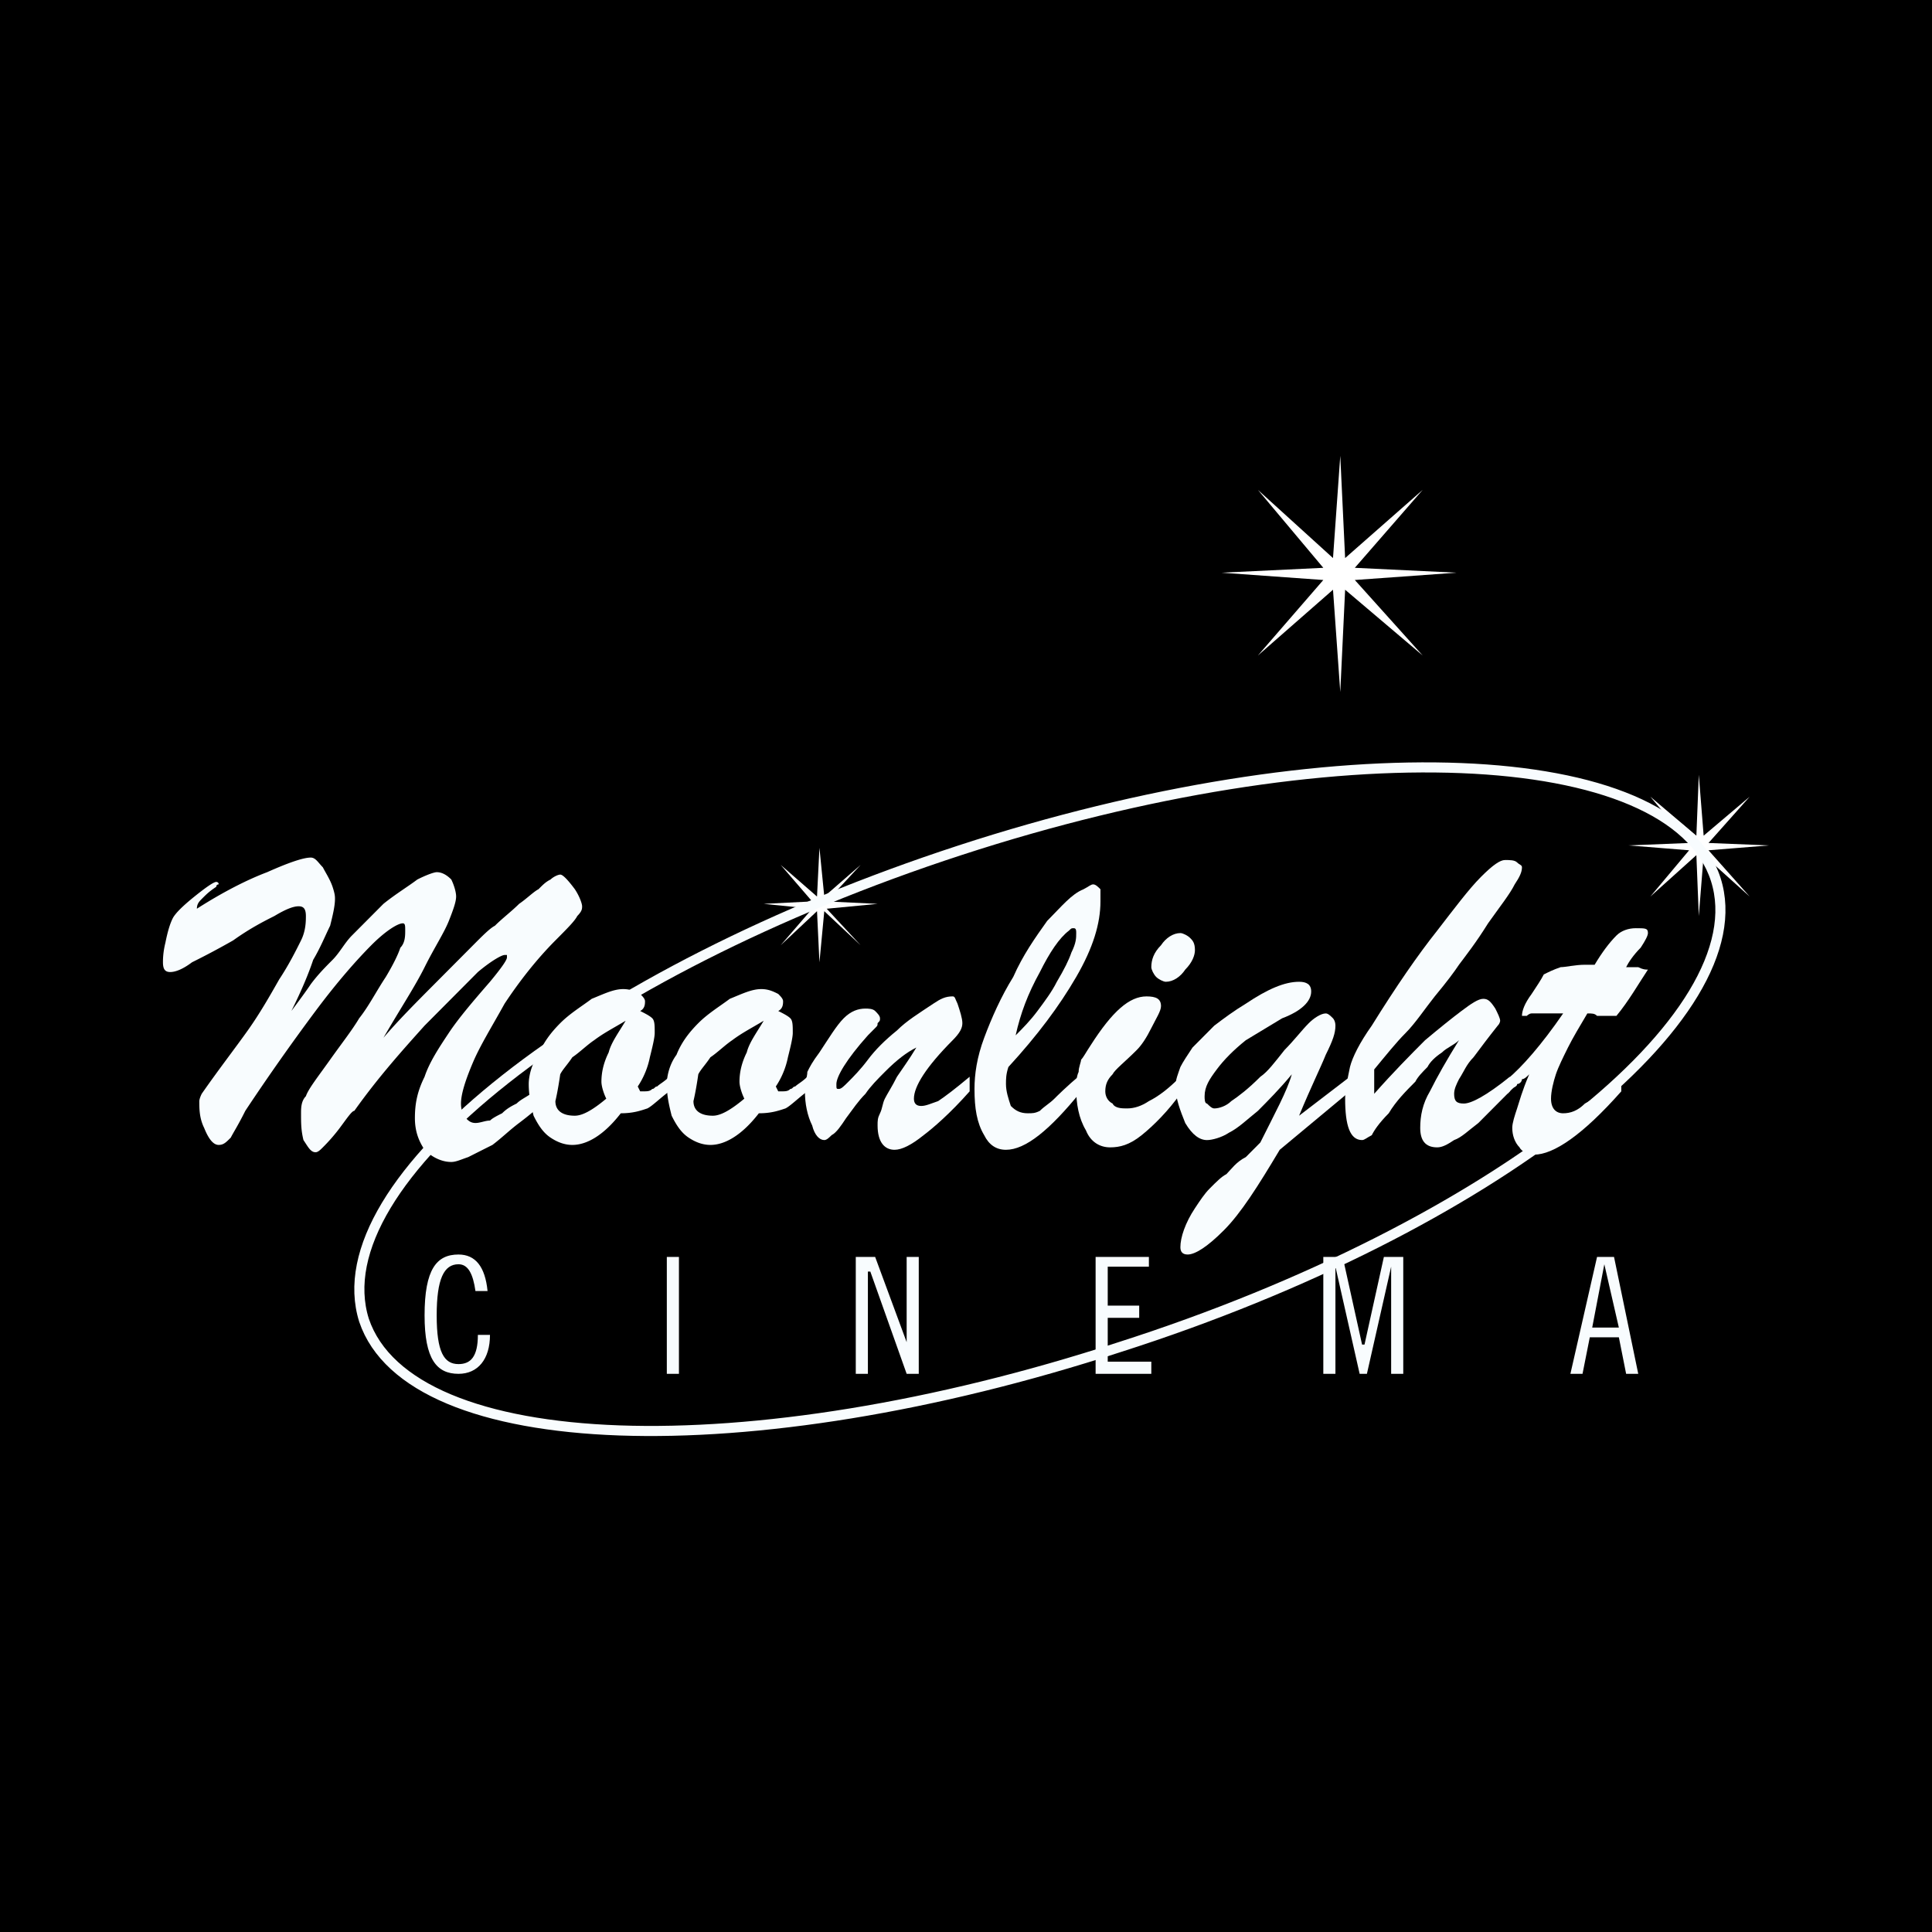
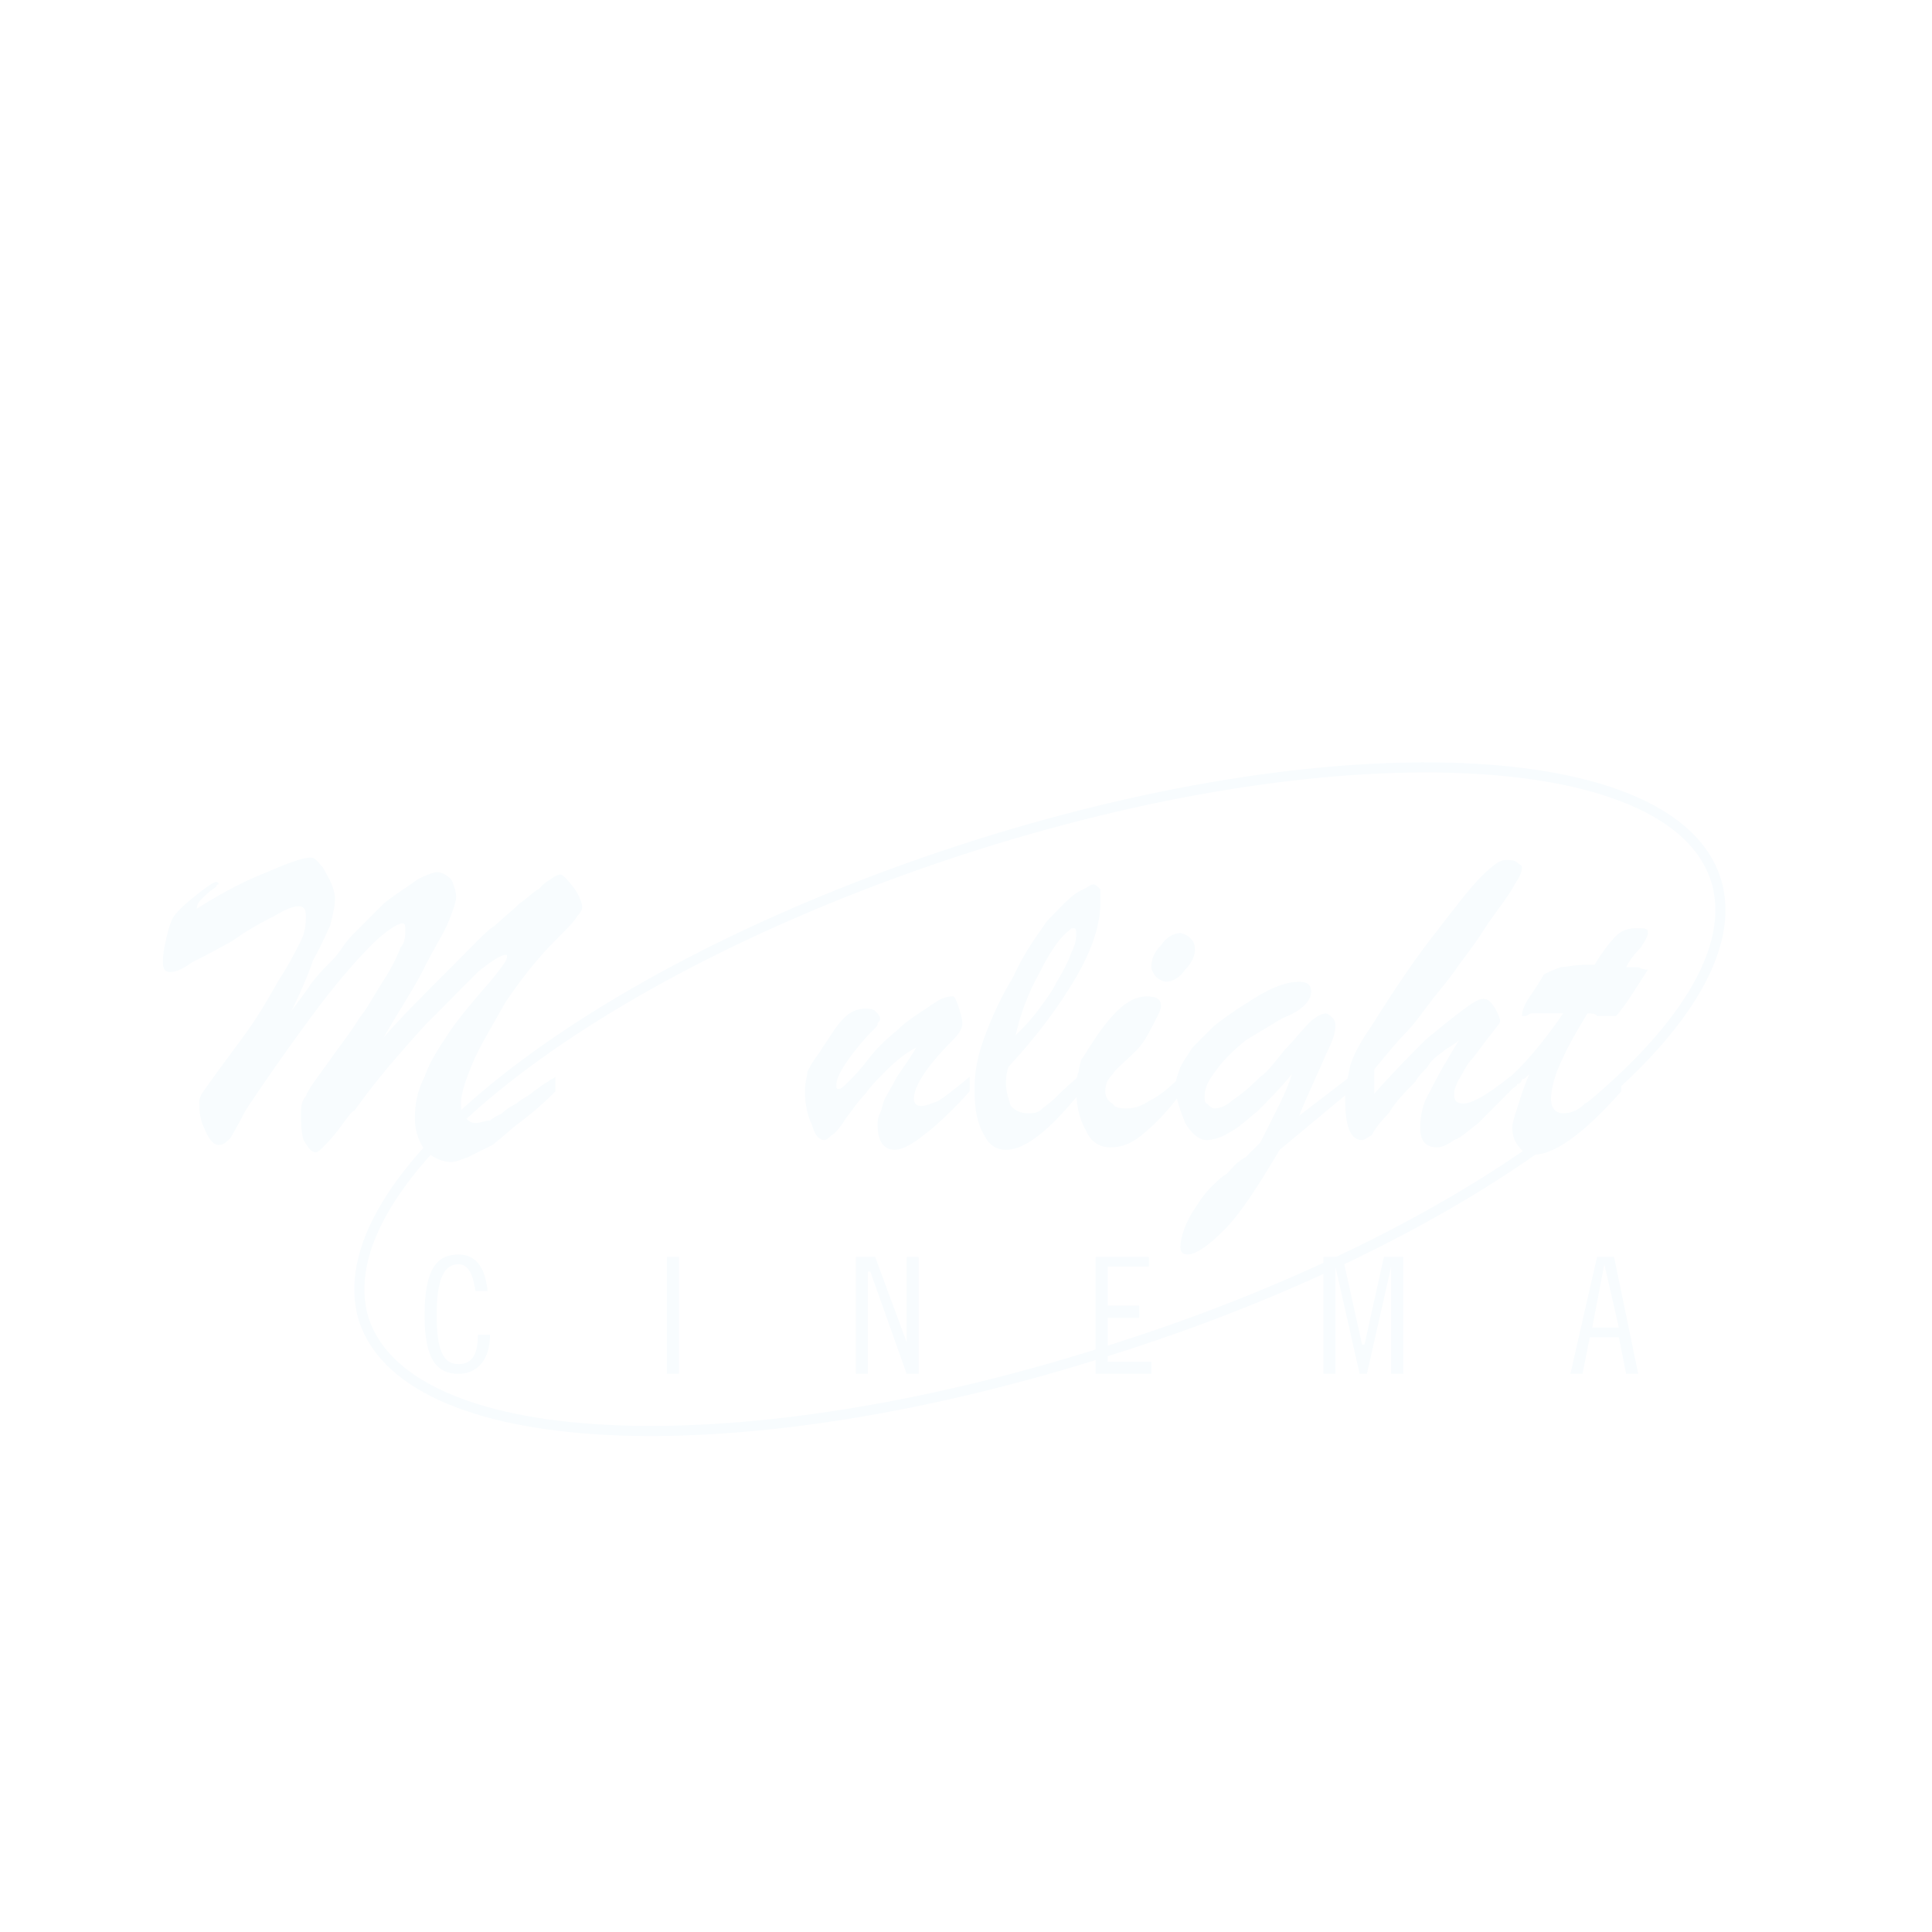
<svg xmlns="http://www.w3.org/2000/svg" width="2500" height="2500" viewBox="0 0 192.756 192.756">
-   <path fill-rule="evenodd" clip-rule="evenodd" d="M0 0h192.756v192.756H0V0z" />
+   <path fill-rule="evenodd" clip-rule="evenodd" d="M0 0v192.756H0V0z" />
  <path fill-rule="evenodd" clip-rule="evenodd" fill="#fff" d="M81.756 84.59l.483 4.859 3.625-3.158-3.384 3.644 5.076.243-5.076.486 3.384 3.644-3.625-3.401-.483 5.101-.242-5.101-3.625 3.401 3.142-3.644-4.834-.486 4.834-.243-3.142-3.644 3.625 3.158.242-4.859zM133.719 45.476l.484 10.203 7.735-6.802-6.768 7.774 10.15.486-10.15.729 6.768 7.531-7.735-6.56-.484 10.205-.725-10.205-7.492 6.56 6.525-7.531-10.15-.729 10.15-.486-6.525-7.774 7.492 6.802.725-10.203zM169.49 77.301l.483 6.074 4.591-3.887-4.107 4.616 6.041.243-6.041.486 4.107 4.616-4.591-4.13-.483 6.074-.242-6.074-4.592 4.13 3.867-4.616-6.043-.486 6.043-.243-3.867-4.616 4.592 3.887.242-6.074z" />
  <path d="M111.725 134.395c37.221-11.904 63.807-33.041 59.457-46.646-4.352-13.605-38.188-15.063-75.408-2.916-37.221 12.147-63.807 33.04-59.456 46.89 4.592 13.603 38.187 14.818 75.407 2.672z" fill="none" stroke="#f8fcfe" stroke-width="1.007" stroke-miterlimit="2.613" />
  <path d="M55.412 107.428v1.457c-1.45 1.457-2.659 2.43-3.625 3.158s-1.692 1.457-2.659 2.188c-.967.484-1.934.971-2.417 1.215-.725.242-1.208.484-1.691.484-.967 0-1.934-.484-2.659-1.215-.483-.729-.966-1.699-.966-3.158 0-1.457.242-2.672.966-4.129.484-1.459 1.45-2.916 2.417-4.373.967-1.459 2.417-3.158 4.109-5.104 1.208-1.457 1.692-2.186 1.692-2.429v-.242h-.242c-.242 0-1.208.486-2.659 1.701l-5.317 5.346c-2.175 2.428-4.592 5.102-7.009 8.502-.242 0-.725.729-1.45 1.701a18.119 18.119 0 0 1-1.692 1.943c-.242.242-.483.486-.725.486-.483 0-.725-.486-1.208-1.215-.242-.973-.242-1.701-.242-2.672 0-.486 0-1.215.483-1.701.242-.729 1.208-1.943 2.417-3.645 1.209-1.701 2.175-2.916 2.9-4.131.967-1.215 1.692-2.672 2.659-4.129.725-1.215 1.208-2.187 1.45-2.916.483-.486.483-1.215.483-1.701s0-.729-.242-.729c-.483 0-1.692.729-3.142 2.187-1.45 1.458-3.384 3.643-5.559 6.559a222.734 222.734 0 0 0-7.009 9.961c-.725 1.459-1.208 2.188-1.45 2.672-.483.486-.725.73-1.208.73s-.967-.486-1.45-1.701c-.483-.973-.483-1.943-.483-2.672 0 0 0-.244.242-.73 1.692-2.428 3.384-4.615 4.592-6.316s2.175-3.4 3.142-5.102c.966-1.457 1.692-2.915 2.175-3.887.483-.972.483-1.943.483-2.429 0-.729-.242-.972-.725-.972s-1.209.243-2.417.972c-.967.486-2.417 1.214-4.109 2.429a79.178 79.178 0 0 1-4.109 2.186c-.967.73-1.691.973-2.175.973-.483 0-.725-.242-.725-.973 0-.242 0-.971.242-1.943.242-1.215.483-1.943.726-2.43.242-.485.966-1.214 2.175-2.187 1.208-.972 1.934-1.458 2.175-1.458 0 0 .242 0 .242.243 0 0-.242 0-.242.243-.725.486-.967.729-1.45 1.215-.242.243-.483.486-.483.972 2.659-1.701 5.076-2.915 7.009-3.644 2.175-.972 3.625-1.458 4.351-1.458.483 0 .725.486 1.208.972.242.486.725 1.215.967 1.943s.242.972.242 1.215c0 .729-.242 1.701-.483 2.672-.483.972-.967 2.187-1.691 3.401-.483 1.457-1.209 3.158-2.175 5.102.725-.971 1.45-1.943 1.934-2.672.725-.973 1.45-1.701 2.175-2.43.725-.729 1.208-1.701 1.934-2.43l3.142-3.158c1.208-.972 2.417-1.701 3.384-2.429.967-.486 1.692-.729 1.934-.729.483 0 .967.243 1.45.729.241.485.483 1.214.483 1.7s-.242 1.215-.725 2.43-1.45 2.672-2.417 4.616c-.966 1.943-2.417 4.131-4.108 7.047 1.45-1.701 3.142-3.402 5.076-5.346l3.867-3.887c.967-.972 1.692-1.701 2.176-1.944.725-.729 1.691-1.458 2.417-2.187.725-.486 1.45-1.215 1.933-1.458.483-.486.726-.729 1.209-.972.241-.243.725-.486.967-.486.241 0 .725.486 1.45 1.458.483.729.725 1.458.725 1.701 0 .243 0 .486-.483.972-.241.486-.967 1.214-2.175 2.429-1.934 1.944-3.625 4.129-5.076 6.317-1.208 2.188-2.417 4.131-3.142 5.83-.725 1.701-1.208 3.158-1.208 4.131 0 .729.241 1.215.483 1.457.241.244.483.486.966.486.484 0 .967-.242 1.45-.242.242-.244.725-.486 1.208-.729.483-.486.967-.73 1.45-.973.483-.486 1.208-.729 1.691-1.215.726-.486.967-.729 1.45-.971.237-.24.478-.24.721-.482z" fill-rule="evenodd" clip-rule="evenodd" fill="#f8fcfe" />
-   <path d="M60.729 104.998c-.483.971-.725 1.943-.725 2.916 0 .484.242 1.213.483 1.699-1.45 1.215-2.417 1.701-3.142 1.701-1.209 0-1.934-.486-1.934-1.457 0 0 .241-.973.483-2.674.241-.484.725-.971 1.208-1.699.726-.486 1.45-1.215 2.176-1.701.967-.729 1.934-1.215 3.142-1.943-.724 1.215-1.45 2.185-1.691 3.158zm4.833 3.4c-.241 0-.241.244-.483.244-.242.242-.483.242-.967.242h-.241l-.242-.486a8.116 8.116 0 0 0 1.208-2.914c.242-.973.483-1.943.483-2.43 0-.729 0-1.215-.242-1.459-.242-.242-.725-.486-1.208-.729.483-.242.483-.729.483-.971 0-.244-.242-.486-.483-.73-.483-.242-.967-.484-1.692-.484-.966 0-1.933.484-3.142.971-.967.729-2.175 1.457-3.142 2.43s-1.692 1.943-2.176 3.158c-.725.973-.966 2.188-.966 2.916 0 1.215.242 2.186.483 3.158.483.973.967 1.701 1.692 2.186.725.486 1.45.73 2.175.73 1.45 0 3.143-.973 4.834-3.158 1.208 0 1.934-.244 2.659-.486.483-.244 1.208-.973 2.175-1.701v-1.457c-.482.486-.966.728-1.208.97z" fill-rule="evenodd" clip-rule="evenodd" fill="#f8fcfe" />
-   <path d="M74.505 104.998c-.484.971-.726 1.943-.726 2.916 0 .484.242 1.213.483 1.699-1.45 1.215-2.417 1.701-3.142 1.701-1.208 0-1.934-.486-1.934-1.457 0 0 .242-.973.483-2.674.242-.484.725-.971 1.208-1.699.726-.486 1.45-1.215 2.175-1.701.967-.729 1.934-1.215 3.142-1.943-.722 1.215-1.447 2.185-1.689 3.158zm4.833 3.4c-.241 0-.241.244-.483.244-.242.242-.483.242-.967.242h-.242l-.242-.486a8.116 8.116 0 0 0 1.208-2.914c.242-.973.483-1.943.483-2.43 0-.729 0-1.215-.242-1.459-.242-.242-.725-.486-1.208-.729.483-.242.483-.729.483-.971 0-.244-.242-.486-.483-.73-.483-.242-.967-.484-1.692-.484-.967 0-1.934.484-3.142.971-.967.729-2.175 1.457-3.142 2.43s-1.692 1.943-2.176 3.158c-.725.973-.966 2.188-.966 2.916 0 1.215.242 2.186.483 3.158.483.973.967 1.701 1.692 2.186.725.486 1.45.73 2.175.73 1.45 0 3.142-.973 4.834-3.158 1.208 0 1.934-.244 2.659-.486.483-.244 1.208-.973 2.175-1.701v-1.457c-.481.486-.964.728-1.207.97z" fill-rule="evenodd" clip-rule="evenodd" fill="#f8fcfe" />
  <path d="M95.049 103.783c-2.659 2.672-3.867 4.615-3.867 5.83 0 .486.242.729.725.729s.967-.242 1.692-.484c.725-.486 1.692-1.215 3.142-2.43v1.457c-1.934 2.188-3.625 3.645-4.592 4.373-1.208.973-2.175 1.457-2.9 1.457-.966 0-1.692-.729-1.692-2.428 0-.486 0-.73.242-1.215.242-.486.242-.973.484-1.459.241-.486.725-1.215 1.208-2.186.483-.729 1.208-1.701 1.934-2.916-.967.486-1.934 1.215-3.142 2.43-.726.729-1.45 1.457-1.934 2.186-.726.73-1.208 1.459-1.934 2.43-.483.73-.966 1.459-1.45 1.701-.242.242-.484.486-.726.486-.483 0-.966-.486-1.208-1.457-.483-.973-.725-2.188-.725-3.402 0-.971.242-1.457.242-1.943.241-.486.483-.973 1.208-1.943.966-1.457 1.692-2.672 2.417-3.402.726-.729 1.45-.971 2.176-.971.242 0 .725 0 .966.242s.483.486.483.729c0 .244 0 .244-.242.486 0 .244 0 .244-.242.486l-.725.729c-2.176 2.43-3.142 4.131-3.142 4.859 0 .486 0 .486.242.486.241 0 .483-.244.967-.729.483-.486 1.208-1.215 1.934-2.188.725-.973 1.692-1.943 2.9-2.916.967-.971 2.175-1.701 3.625-2.672.725-.486 1.208-.729 1.934-.729.242 0 .242.242.483.729.242.729.483 1.457.483 1.943s-.241.974-.966 1.702zM103.75 96.98c.967-1.944 1.934-3.402 2.9-4.13.242-.243.242-.243.482-.243.242 0 .242.243.242.486 0 .485 0 .972-.482 1.943-.242.729-.727 1.702-1.451 2.915-.482.973-1.209 1.945-1.934 2.916-.725.973-1.449 1.701-2.176 2.43.485-2.188 1.21-4.131 2.419-6.317zm1.449 12.633c-.482.486-.967.729-1.449 1.215-.484.244-.725.244-1.209.244-.725 0-1.209-.244-1.691-.73-.242-.729-.484-1.457-.484-2.186 0-.486 0-.973.242-1.701 2.9-3.158 5.076-6.074 6.768-8.988 1.691-2.916 2.416-5.345 2.416-7.532v-1.214c-.24-.243-.482-.486-.725-.486-.24 0-.482.243-.967.486-1.207.485-2.174 1.701-3.625 3.158-1.209 1.7-2.416 3.401-3.383 5.588-1.209 1.943-2.176 4.129-2.9 6.074-.727 1.943-.967 3.643-.967 5.102 0 1.943.24 3.4.967 4.615.482.973 1.207 1.457 2.174 1.457 1.934 0 4.352-1.943 7.494-5.83v-1.701c-1.452 1.214-2.419 2.187-2.661 2.429z" fill-rule="evenodd" clip-rule="evenodd" fill="#f8fcfe" />
  <path d="M116.318 97.951c-.242 0-.727-.242-.967-.484-.242-.244-.484-.729-.484-.973 0-.729.242-1.458.967-2.186.484-.729 1.209-1.215 1.934-1.215.242 0 .725.243.967.485.242.243.484.486.484 1.215 0 .486-.242 1.214-.967 1.944-.484.73-1.209 1.214-1.934 1.214zm1.45 9.477v1.699c-1.209 1.701-2.658 3.16-3.867 4.131-1.209.973-2.176 1.215-3.143 1.215s-1.932-.486-2.416-1.701c-.725-1.215-.967-2.672-.967-4.129 0-.486 0-1.215.242-1.701 0-.486.242-.973.242-1.215.24-.242.482-.729.967-1.457 2.174-3.402 3.865-4.859 5.559-4.859.967 0 1.449.242 1.449.971 0 .486-.482 1.215-.967 2.188-.482.973-.967 1.701-1.449 2.186-1.209 1.215-2.176 1.945-2.418 2.43-.482.486-.725.973-.725 1.701 0 .486.242.973.725 1.215.242.486.967.486 1.451.486.725 0 1.449-.244 2.174-.729.967-.488 1.934-1.216 3.143-2.431z" fill-rule="evenodd" clip-rule="evenodd" fill="#f8fcfe" />
  <path d="M134.686 108.885l-7.008 5.83c-2.176 3.645-3.867 6.316-5.561 8.018-1.691 1.701-2.898 2.43-3.625 2.43-.482 0-.725-.242-.725-.729 0-.973.484-2.43 1.451-3.887.482-.729.965-1.459 1.449-1.943.725-.73 1.209-1.215 1.691-1.459.484-.484.967-1.215 1.934-1.699l1.451-1.459c1.449-2.914 2.658-5.102 3.141-6.803-1.207 1.459-2.416 2.674-3.383 3.645-1.209.973-1.934 1.701-2.9 2.188-.725.484-1.691.729-2.176.729-.725 0-1.449-.486-2.174-1.701-.484-1.215-.967-2.43-.967-3.645 0-.729.24-1.215.482-1.943.242-.486.725-1.215 1.209-1.943l2.174-2.186c.967-.73 1.934-1.459 3.143-2.188 2.176-1.457 3.867-2.188 5.318-2.188.725 0 1.207.244 1.207.973 0 .973-.967 1.943-2.9 2.672-1.207.73-2.416 1.459-3.625 2.188-1.209.971-2.176 1.943-2.9 2.916-.725.971-1.209 1.699-1.209 2.672 0 .242 0 .729.242.729.242.242.484.486.725.486.484 0 1.209-.244 1.693-.729.725-.486 1.691-1.215 2.9-2.43.725-.486 1.449-1.459 2.416-2.674.967-.971 1.691-1.943 2.418-2.672.482-.486 1.207-.973 1.691-.973.24 0 .482.244.725.486 0 0 .242.244.242.73 0 .729-.242 1.457-.967 2.914-.484 1.215-1.451 3.158-2.658 6.074l5.074-3.887v1.458h.002z" fill-rule="evenodd" clip-rule="evenodd" fill="#f8fcfe" />
  <path d="M150.639 107.428v1.457c-1.209 1.215-2.176 2.188-3.143 3.158-.967.729-1.691 1.457-2.418 1.701-.725.486-1.207.729-1.691.729-1.209 0-1.691-.729-1.691-1.943s.242-2.43.967-3.645c.725-1.457 1.691-3.158 2.9-5.102-.484.486-1.209.729-1.691 1.215-.727.486-1.209.971-1.451 1.457-.482.486-.967.973-1.209 1.459-.967.971-1.934 1.943-2.658 3.158-.967.971-1.449 1.699-1.691 2.186-.484.242-.725.486-.967.486-1.209 0-1.691-1.457-1.691-4.131 0-.971.24-1.943.482-3.158.242-.971.967-2.43 2.176-4.129 2.416-3.889 4.592-7.046 6.525-9.476 1.691-2.187 3.143-4.13 4.352-5.345 1.207-1.215 1.932-1.701 2.416-1.701s.967 0 1.209.243c.24.243.482.243.482.486 0 .486-.242.972-.725 1.7-.482.972-1.451 2.187-2.658 3.888-1.209 1.943-2.176 3.158-2.9 4.13-.484.729-1.209 1.699-2.418 3.158-.967 1.215-1.934 2.672-2.9 3.645-.967.971-1.934 2.186-3.141 3.645v2.428c1.934-2.186 3.625-3.887 5.074-5.344 1.451-1.215 2.66-2.188 3.627-2.916.965-.729 1.691-1.215 2.174-1.215.484 0 .727.244 1.209.973.242.484.482.971.482 1.215 0 0 0 .242-.24.486-.967 1.215-1.691 2.186-2.418 3.158-.725.729-.967 1.457-1.449 2.186-.242.486-.484.973-.484 1.457 0 .73.242.973.967.973s2.174-.729 4.592-2.672z" fill-rule="evenodd" clip-rule="evenodd" fill="#f8fcfe" />
  <path d="M158.131 96.252h.967c.725-1.215 1.449-2.187 2.174-2.916.484-.486 1.209-.729 1.934-.729.967 0 1.209 0 1.209.486 0 .243-.242.729-.725 1.458-.725.729-1.209 1.457-1.451 1.943h1.209c.484.244.725.244.967.244-.967 1.457-1.934 3.158-3.143 4.615h-1.934c-.24-.244-.482-.244-.967-.244-.725 1.217-1.449 2.432-1.934 3.402-.482.973-.965 1.943-1.207 2.672-.242.73-.484 1.701-.484 2.43 0 .973.484 1.459 1.209 1.459s1.449-.244 2.176-.973c.967-.486 2.174-1.457 3.625-2.672v1.457c-3.867 4.373-6.768 6.316-8.701 6.316-.484 0-1.209-.242-1.451-.729-.482-.486-.725-1.215-.725-1.943 0-.486.242-1.215.484-1.943.24-.729.482-1.701 1.207-3.402-.24.244-.482.486-.725.486 0 .244-.242.486-.482.486 0 .242-.242.242-.484.486l-.482.484v-1.457c1.449-1.215 3.383-3.4 5.559-6.561h-.725-2.418c-.243 0-.482.244-.482.244h-.484c0-.486.242-1.215.967-2.188.484-.729.967-1.457 1.209-1.943.482-.242.967-.484 1.691-.729.483.003 1.45-.239 2.417-.239zM47.436 128.807c-.242-1.701-.725-2.672-1.692-2.672-1.45 0-2.175 1.457-2.175 5.102s.725 4.859 2.175 4.859c1.208 0 1.934-.73 1.934-2.916h1.208c0 2.43-1.208 3.887-3.142 3.887-2.175 0-3.384-1.457-3.384-5.83 0-4.617 1.209-6.074 3.384-6.074 1.692 0 2.659 1.215 2.9 3.645h-1.208v-.001zM66.529 137.066v-11.662h1.209v11.662h-1.209zM87.314 125.404l3.143 8.504v-8.504h1.208v11.662h-1.208l-3.625-10.203h-.242v10.203h-1.209v-11.662h1.933zM114.625 125.404v.973h-4.107v3.887h3.14v1.215h-3.14v4.373h4.349v1.214h-5.558v-11.662h5.316zM133.961 125.404l1.934 8.746h.242l1.933-8.746h1.934v11.662h-1.209v-10.689l-2.418 10.689h-.725l-2.416-10.689v10.689h-1.209v-11.662h1.934zM160.064 126.135l1.449 6.316h-2.658l1.209-6.316zm-.726-.731l-2.658 11.662h1.209l.725-3.645h2.9l.725 3.645h1.209l-2.416-11.662h-1.694z" fill-rule="evenodd" clip-rule="evenodd" fill="#f8fcfe" />
</svg>